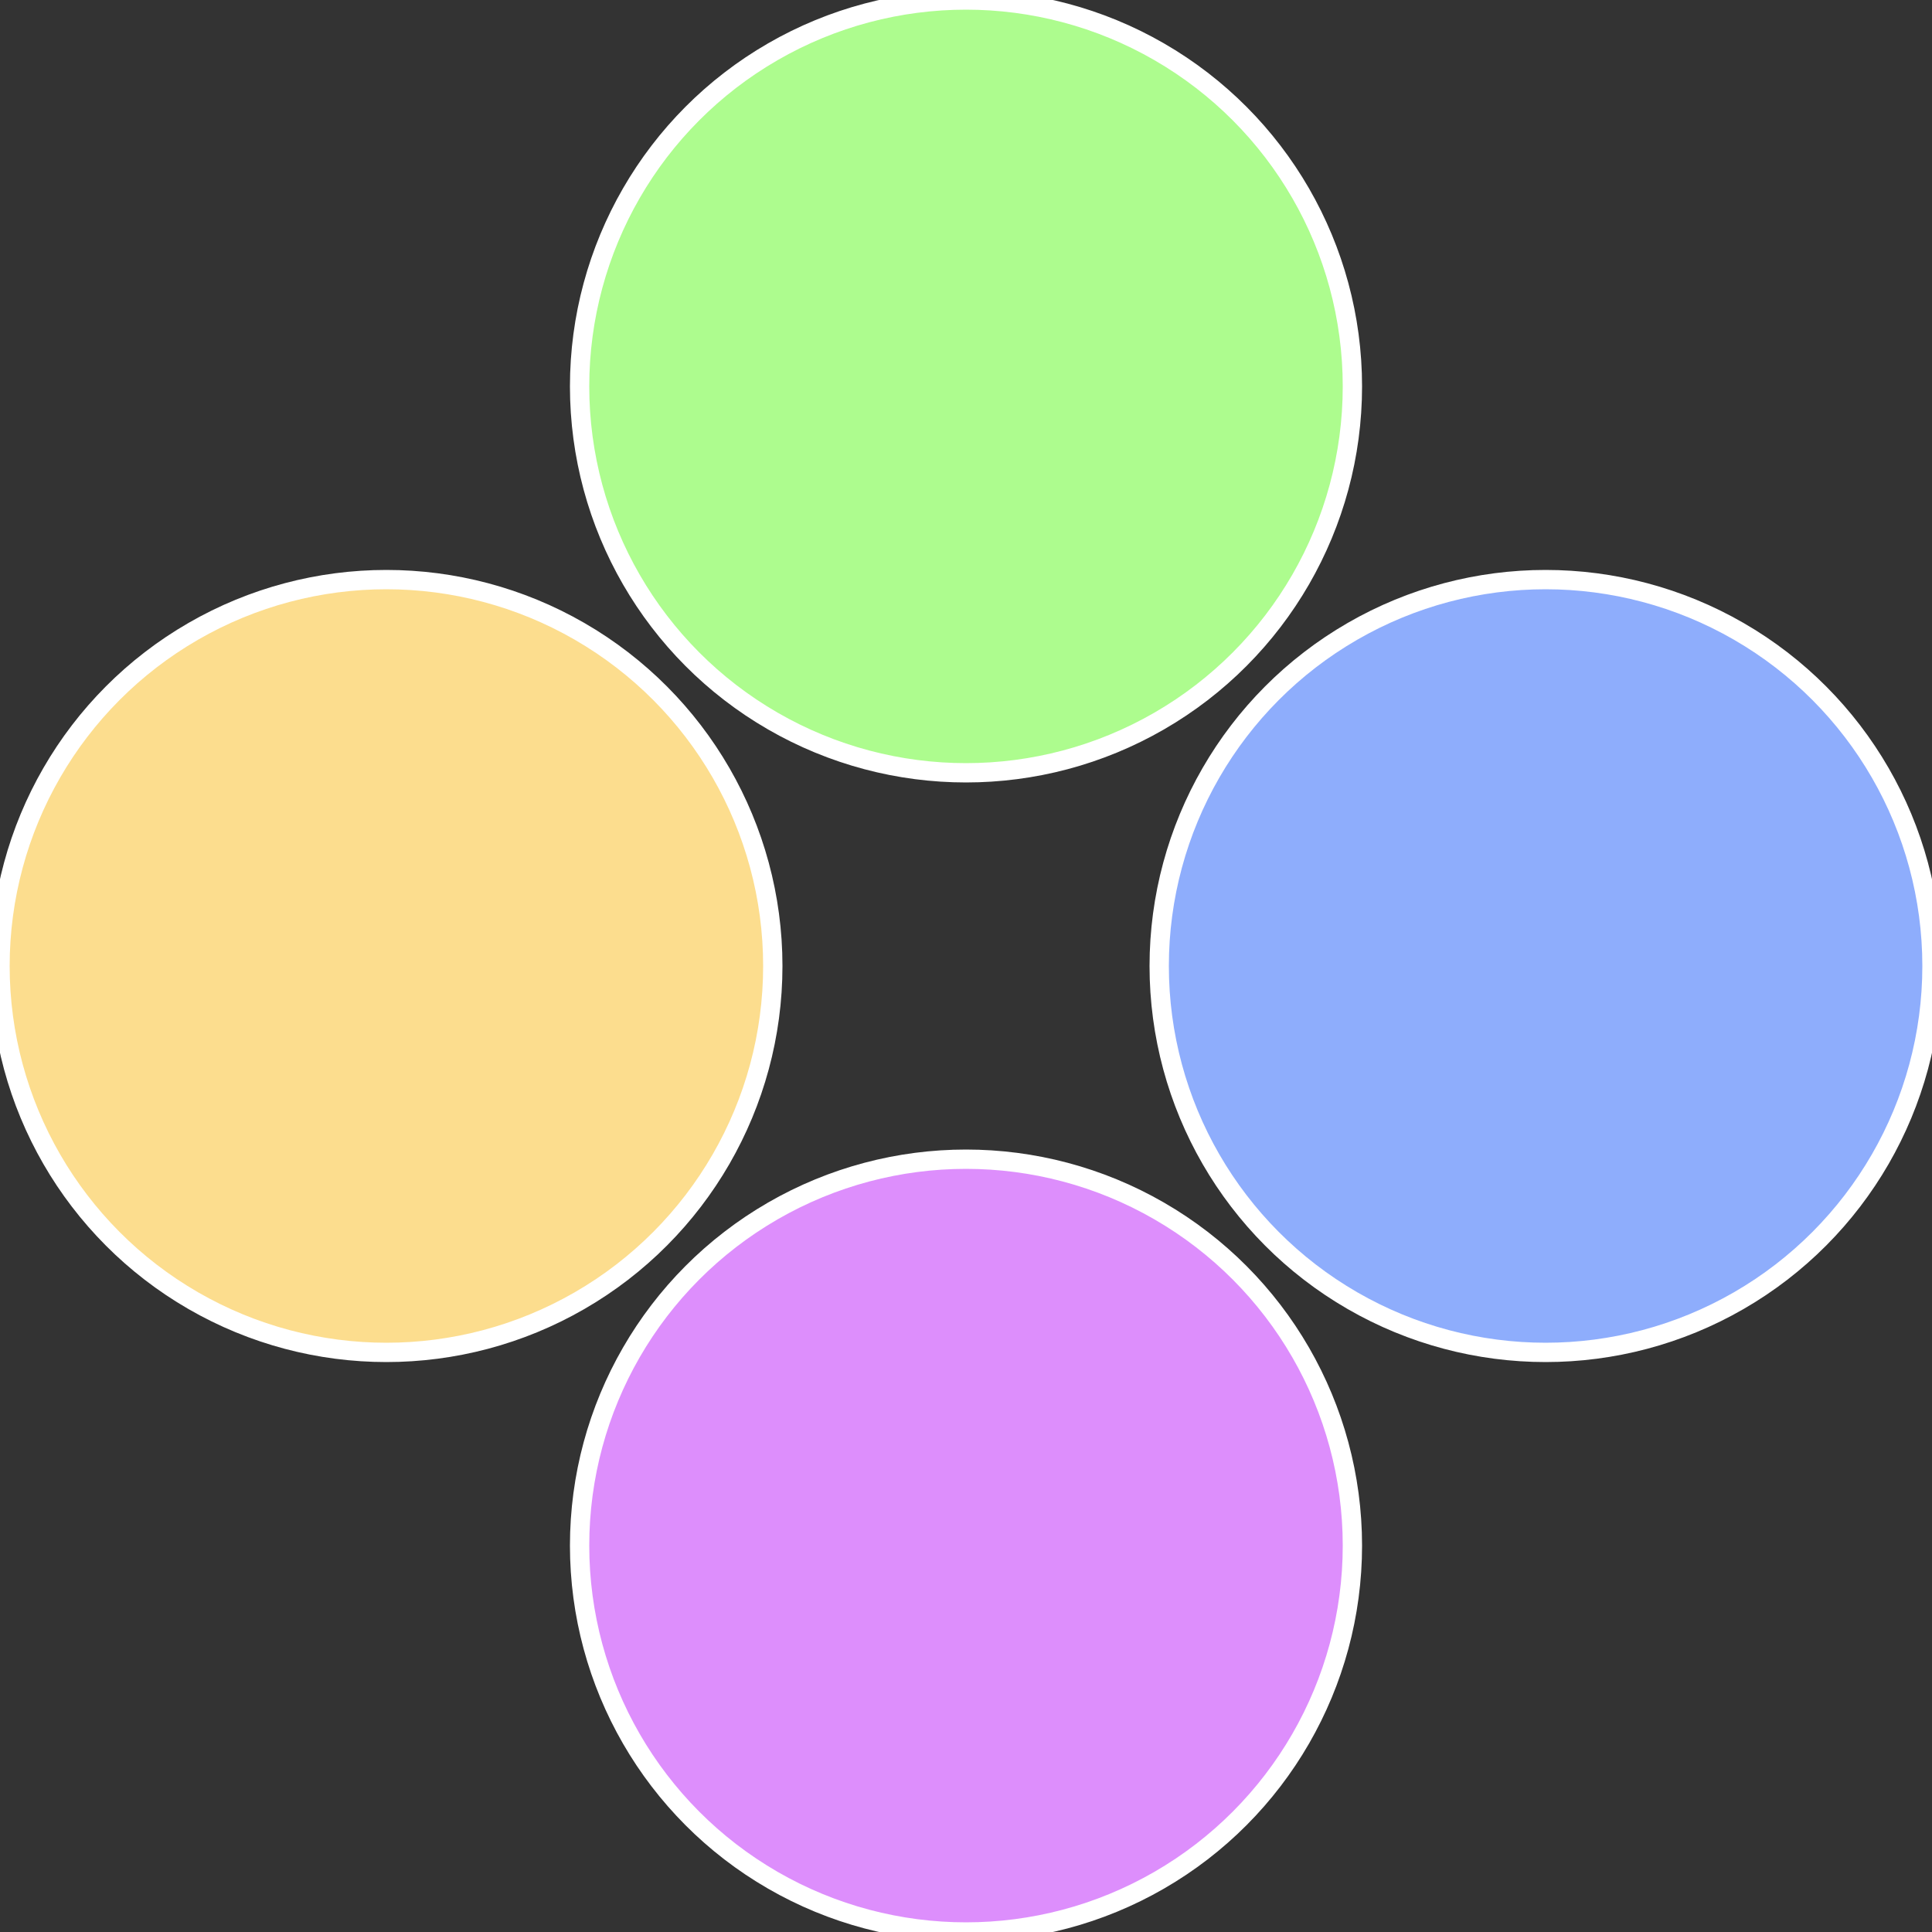
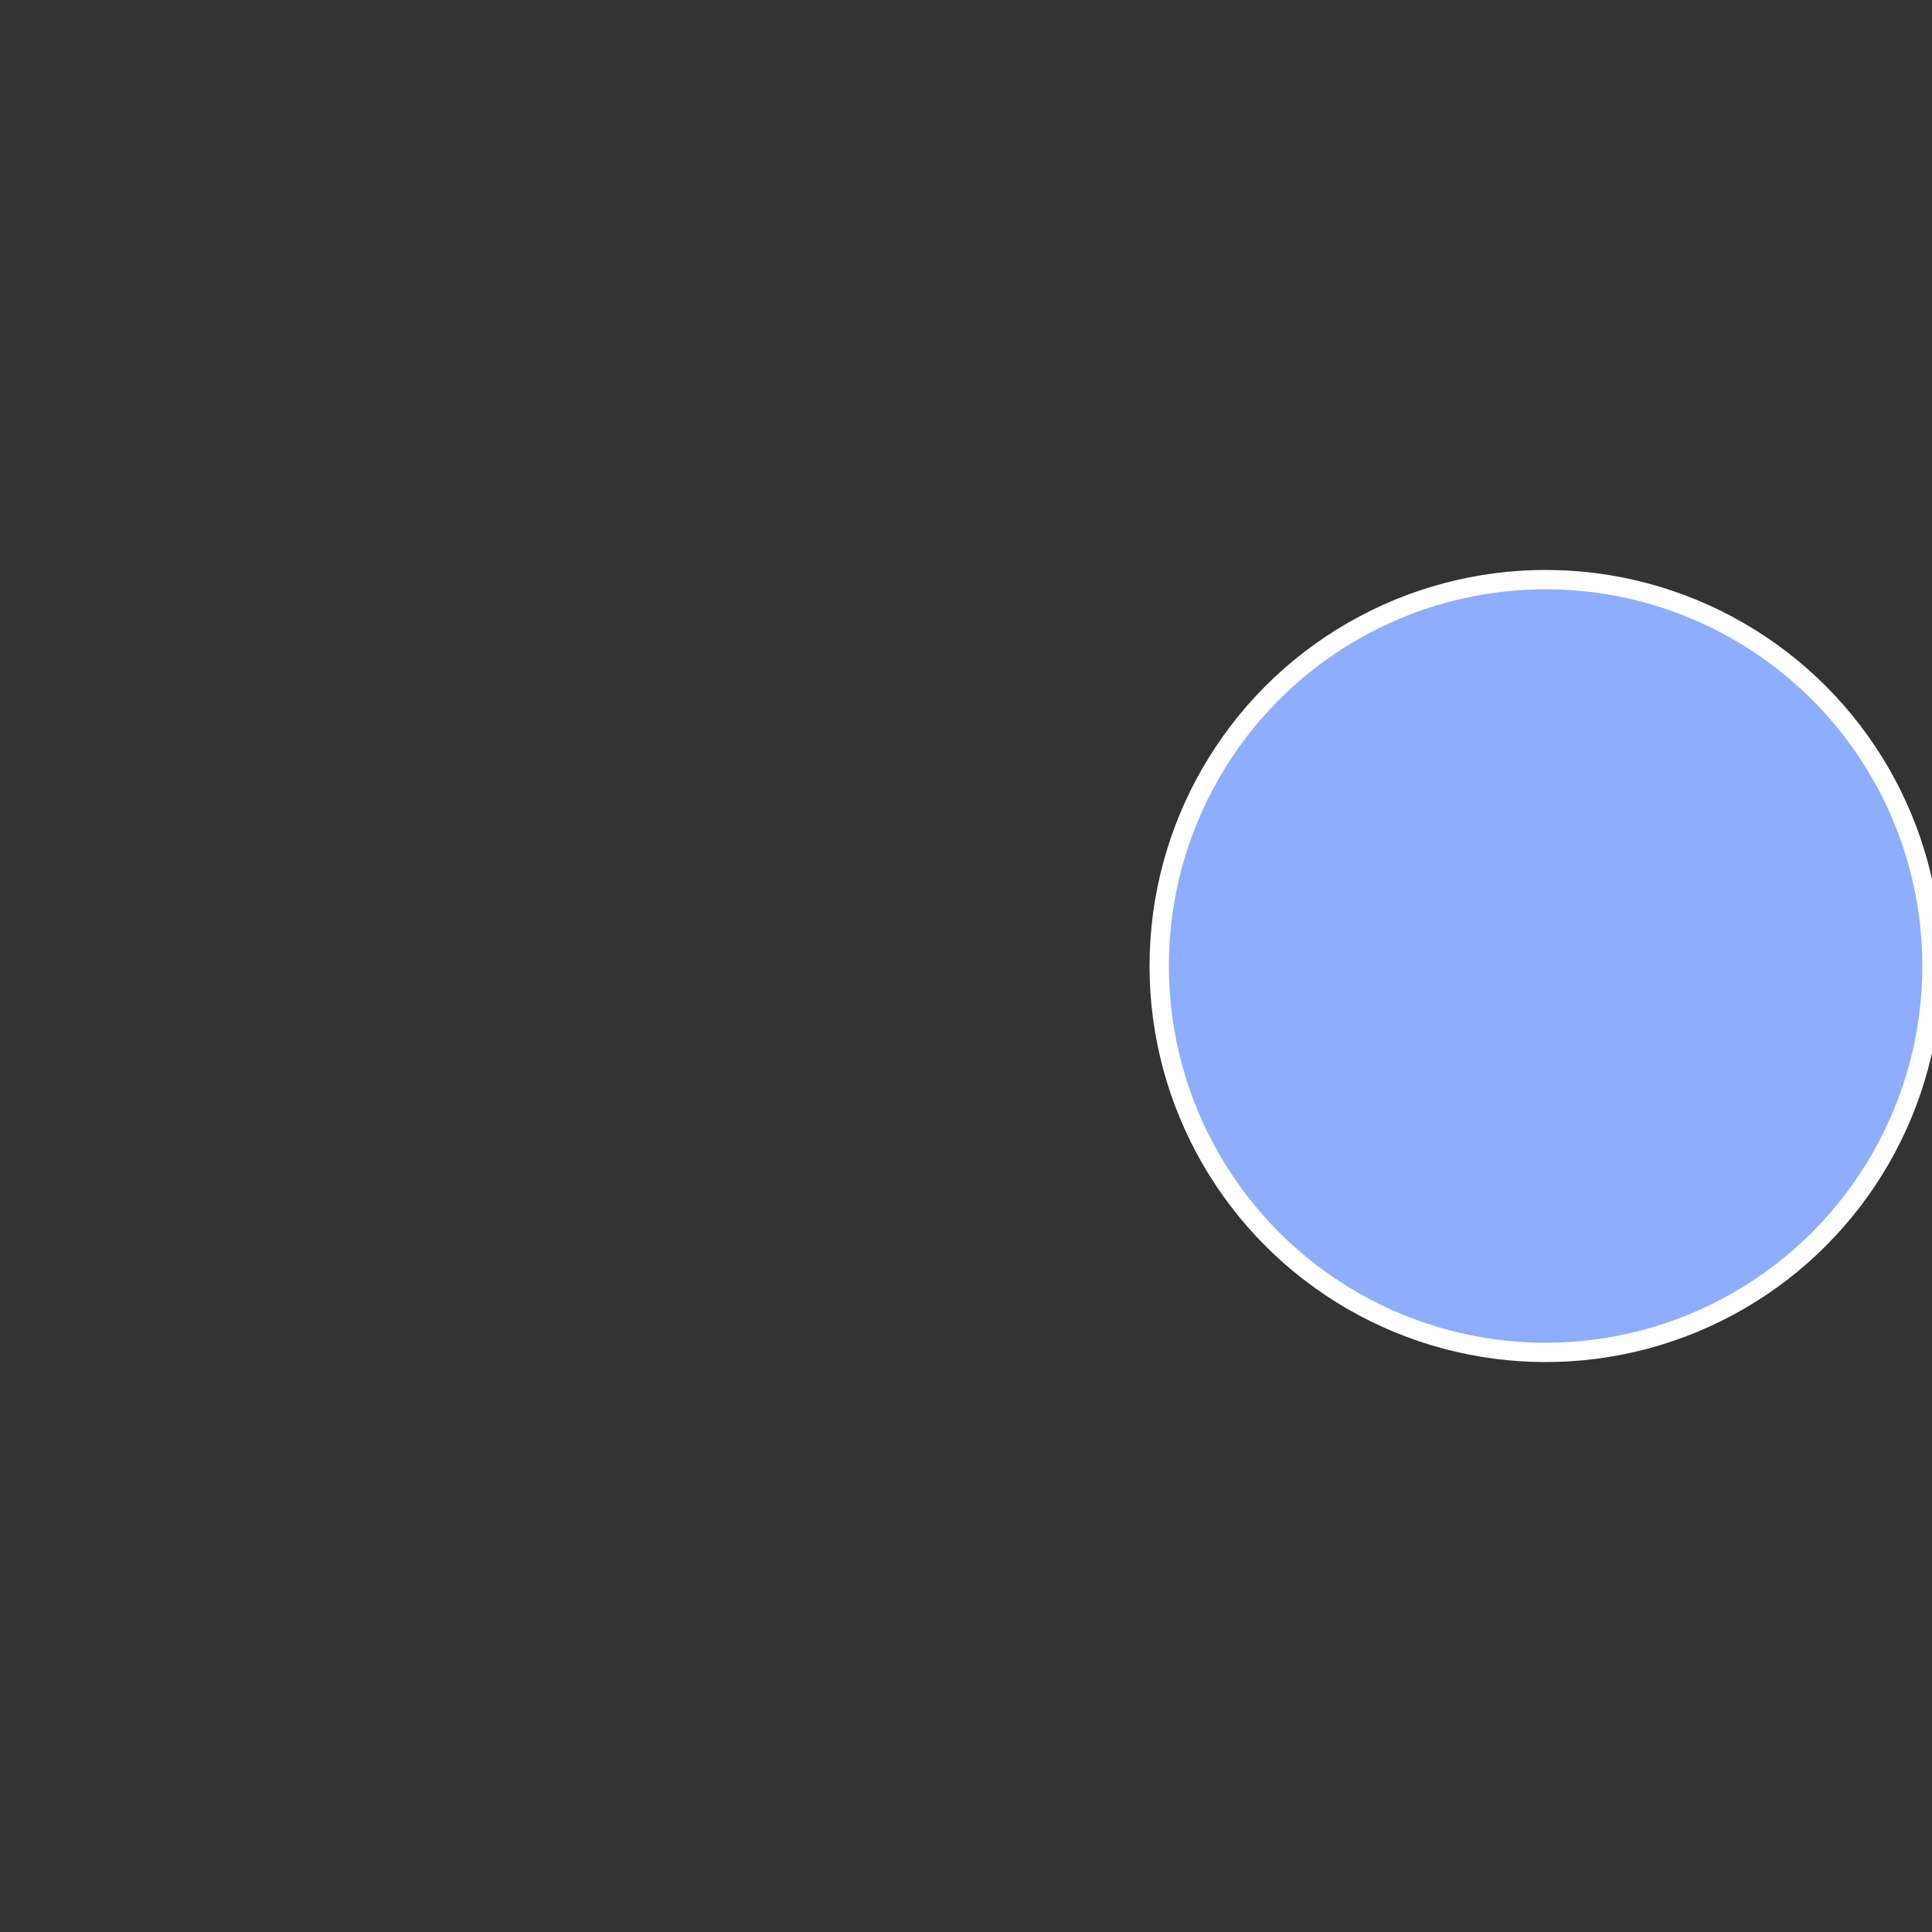
<svg xmlns="http://www.w3.org/2000/svg" width="500" height="500" viewBox="-1 -1 2 2">
  <rect x="-1" y="-1" width="2" height="2" fill="#333333" stroke="none" />
  <circle cx="0.6" cy="0" r="0.4" fill="#8eadfc" stroke="#fff" stroke-width="1%" />
-   <circle cx="3.6739403974421E-17" cy="0.6" r="0.4" fill="#dd8efc" stroke="#fff" stroke-width="1%" />
-   <circle cx="-0.6" cy="7.3478807948841E-17" r="0.4" fill="#fcdd8e" stroke="#fff" stroke-width="1%" />
-   <circle cx="-1.1021821192326E-16" cy="-0.6" r="0.4" fill="#adfc8e" stroke="#fff" stroke-width="1%" />
</svg>